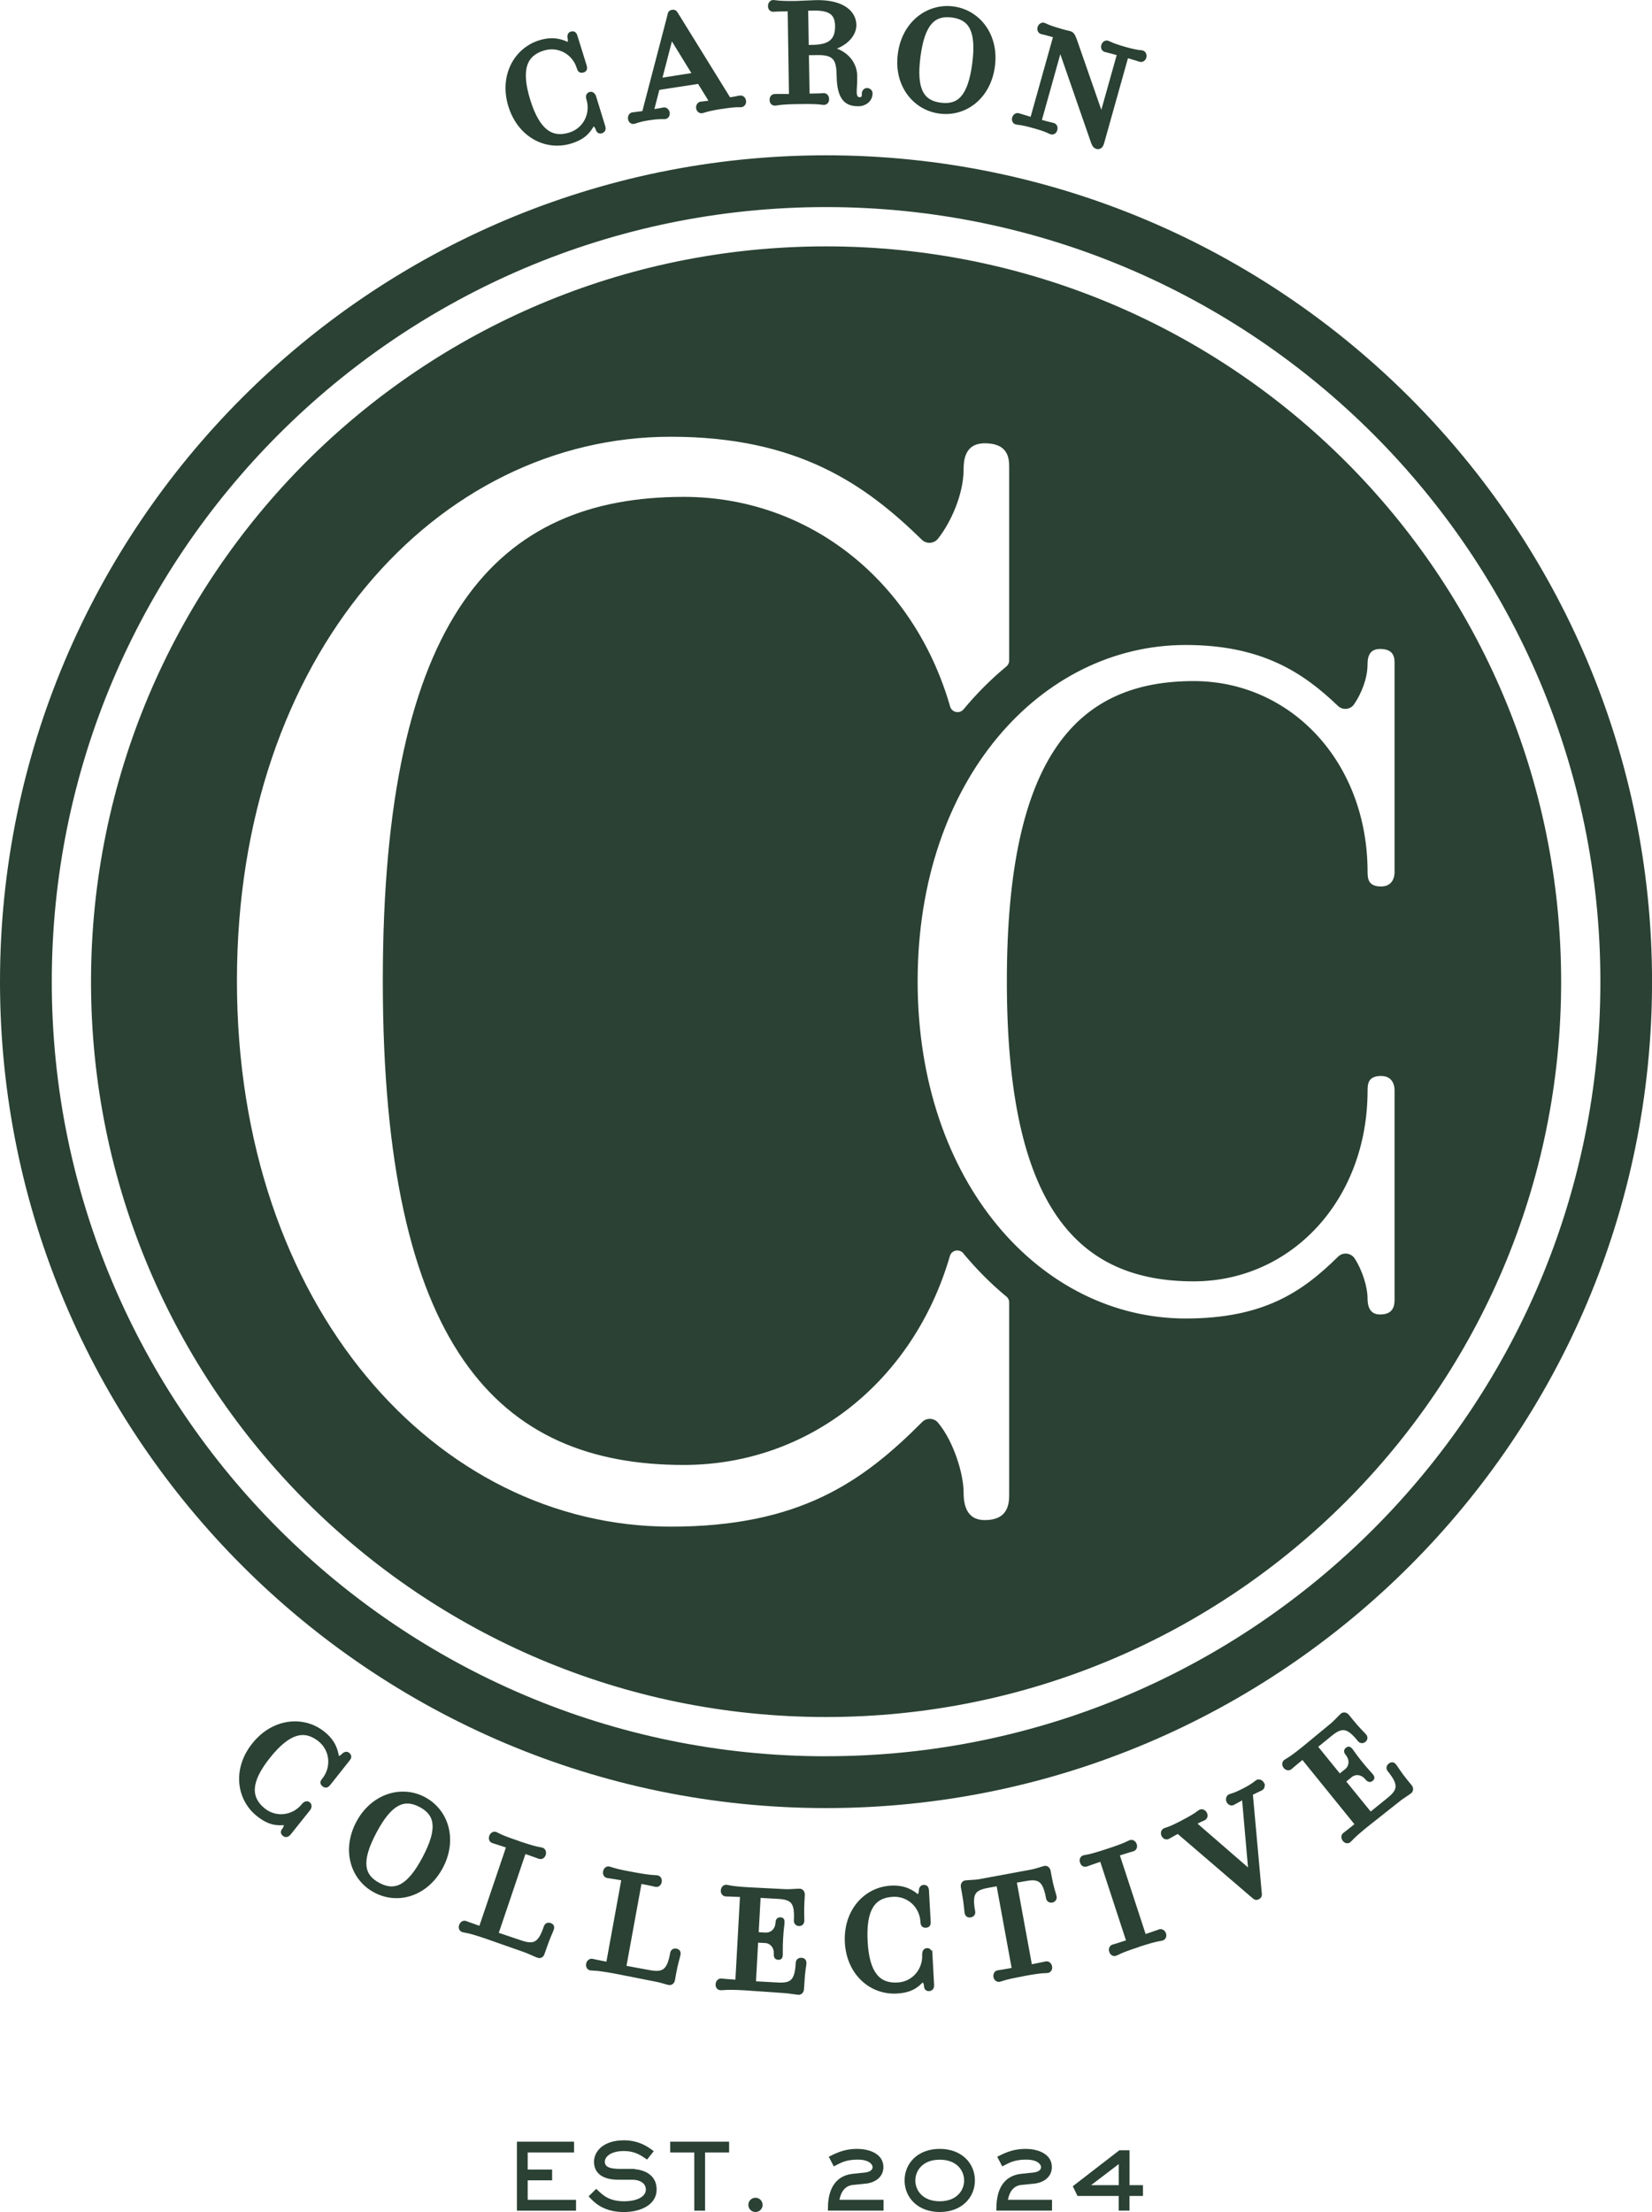
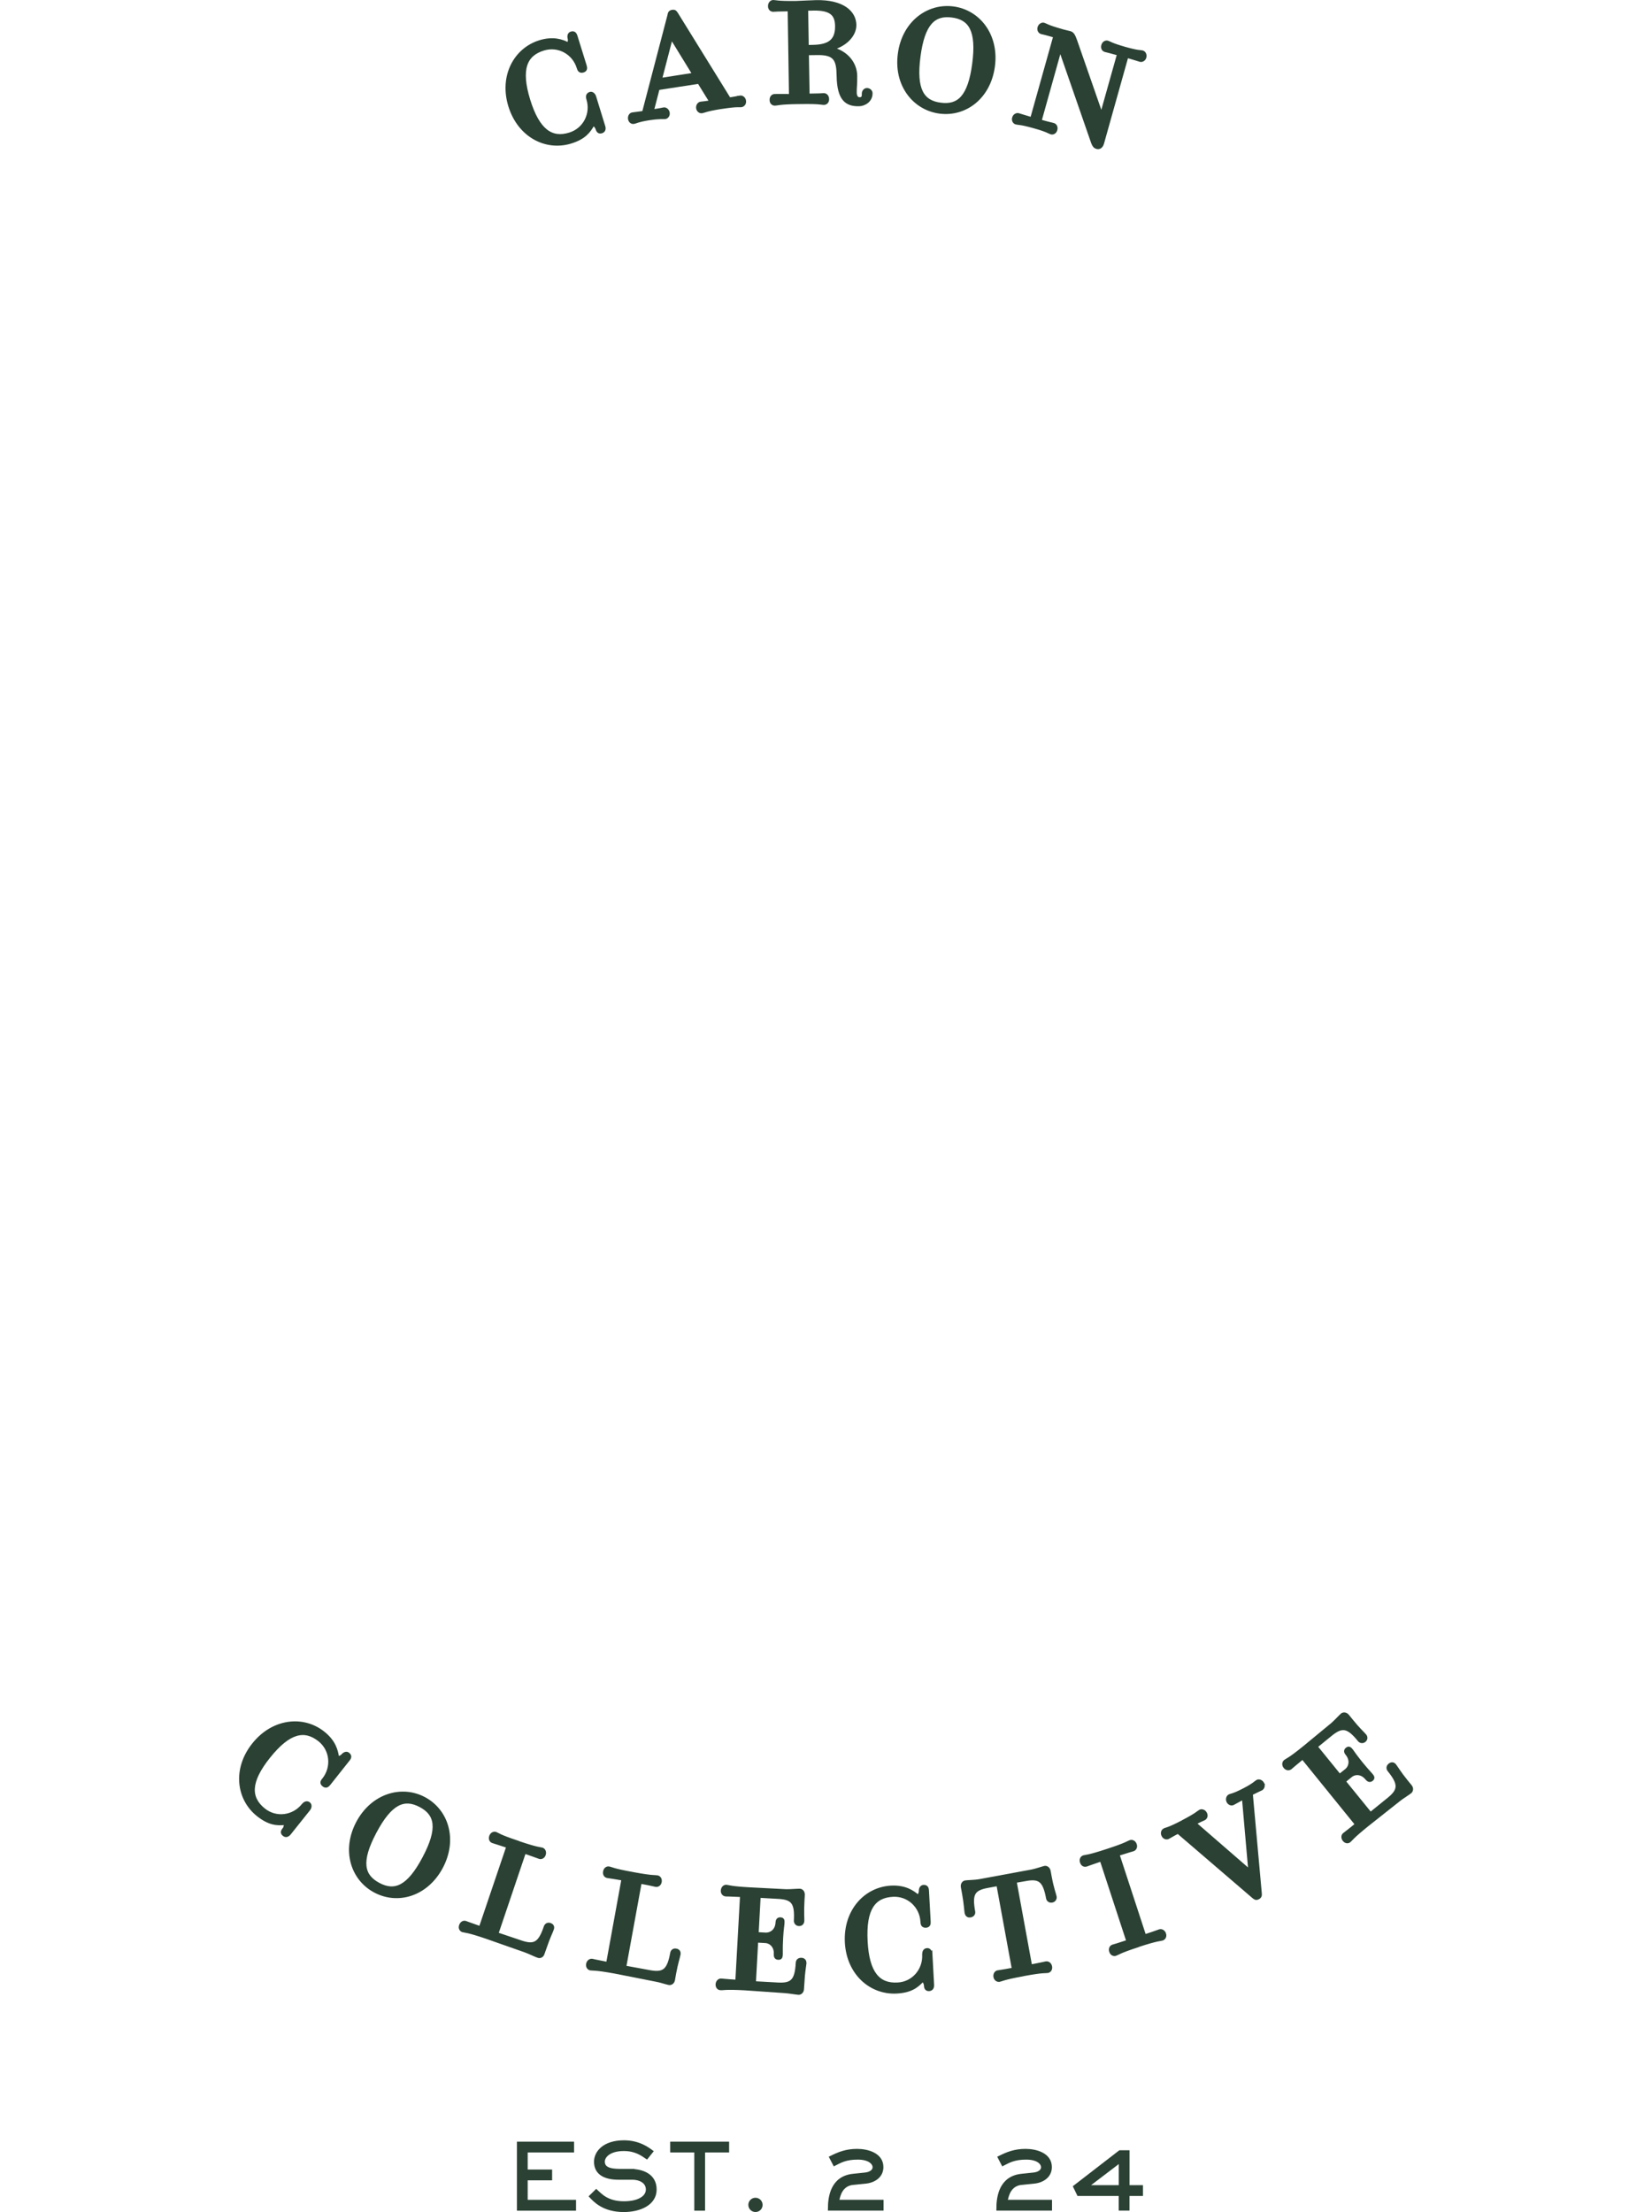
<svg xmlns="http://www.w3.org/2000/svg" viewBox="0 0 412.55 552.16" id="Layer_1">
  <defs>
    <style>.cls-1{fill:#2a4133;stroke:#2a4133;stroke-miterlimit:10;stroke-width:.76px;}</style>
  </defs>
-   <path d="M206.28,39.15C92.75,39.15.38,131.52.38,245.05s92.37,205.9,205.9,205.9,205.9-92.37,205.9-205.9S319.84,39.15,206.28,39.15ZM206.28,438.78c-106.81,0-193.73-86.89-193.73-193.73S99.47,51.31,206.28,51.31s193.76,86.89,193.76,193.73-86.92,193.73-193.76,193.73Z" class="cls-1" />
-   <path d="M206.28,61.88c-101.15,0-183.17,81.99-183.17,183.17s82.02,183.17,183.17,183.17,183.2-81.99,183.2-183.17S307.46,61.88,206.28,61.88ZM252.4,372.95c0,2.03,0,6.87-6.48,6.87-5.27,0-5.66-4.84-5.66-7.26,0-4.57-2.45-12.56-6.3-17.19-.88-1.06-2.48-1.09-3.42-.12-14.86,14.92-30.69,26.21-63.04,26.21-58.59,0-108.71-54.96-108.71-136.62s50.12-136.2,108.71-136.2c31.87,0,48.79,11.95,62.98,25.82,1,.97,2.6.85,3.45-.21,3.18-4,6.33-10.99,6.33-17.1,0-2.42.39-6.87,5.66-6.87,6.48,0,6.48,4.45,6.48,6.45v48.18c0,.67-.33,1.33-.85,1.76-3.78,3.12-7.32,6.66-10.59,10.59l-.03.03c-1.21,1.45-3.51.97-4.03-.85-8.96-31.11-34.93-52.03-66.16-52.03-46.06,0-74.76,29.09-74.76,120.43s28.69,120.46,74.76,120.46c31.14,0,57.08-20.85,66.1-51.85.51-1.82,2.81-2.27,4.03-.85.03.03.06.06.06.12,3.3,3.94,6.84,7.51,10.62,10.62.55.45.85,1.09.85,1.75v47.85ZM298.1,319.47c24.03,0,43.04-20.01,43.04-47.27,0-1.76.24-4,3.75-4,2.75,0,3.75,2,3.75,4v52.03c0,1.27,0,4.27-4,4.27-3.27,0-3.51-3-3.51-4.51,0-2.54-1.24-6.75-3.18-9.69-.82-1.18-2.51-1.36-3.54-.33-9.02,8.9-18.8,15.53-38.32,15.53-36.29,0-67.31-34.02-67.31-84.56s31.02-84.32,67.31-84.32c19.22,0,29.63,7.02,38.29,15.31,1,.97,2.66.82,3.45-.33,1.76-2.54,3.3-6.33,3.3-9.72,0-1.51.24-4.27,3.51-4.27,4,0,4,2.75,4,3.99v52.06c0,2-1,4-3.75,4-3.51,0-3.75-2.24-3.75-4,0-27.27-19.01-47.27-43.04-47.27-28.51,0-46.28,18.01-46.28,74.54s17.77,74.54,46.28,74.54Z" class="cls-1" />
  <path d="M150.77,31.55l-2.27-7.38c-.12-.45-.58-1.03-1.15-.85-.79.24-.67,1.03-.54,1.39,1.15,3.69-.82,7.6-4.54,8.75-4.48,1.39-7.84-.76-10.23-8.47-2.39-7.78-.79-11.38,3.69-12.74,3.72-1.15,7.54.97,8.66,4.63.15.45.33,1.12,1.24.85.82-.27.61-.91.48-1.39l-2.27-7.29c-.21-.67-.51-1-1.21-.79-.57.18-.64.85-.48,1.36.12.36,0,1.03-.21,1.36-1.69-.85-3.84-1.57-7.14-.57-6.14,1.91-9.78,8.56-7.48,16.04,2.33,7.51,9.05,10.9,15.19,9.02,3.36-1.03,4.6-2.6,5.6-4.45.33.09.82.61.94,1,.18.55.42,1.12,1.18.88.64-.21.73-.76.55-1.33Z" class="cls-1" />
  <path d="M184.85,24.23c-.61.09-.79.18-2.72.48l-13.11-21.19c-.36-.54-.51-.79-1.12-.69-.61.09-.76.42-.85,1.03l-6.33,24.21c-1.63.24-2.15.27-2.75.36-.48.06-.85.57-.76,1.24.12.67.61.97,1.09.88.55-.09.88-.45,3.78-.91,3.06-.45,3.42-.21,4.03-.3.42-.06.85-.51.76-1.18-.12-.67-.67-1.03-1.09-.97-.61.12-1.33.27-2.88.51l1.45-5.6,10.17-1.57,3.03,4.9c-1.79.27-1.97.24-2.57.33-.42.06-.85.57-.76,1.24.12.67.67.97,1.09.88.61-.09.94-.45,4.81-1.06h.06c4.15-.64,4.39-.36,4.99-.45.42-.09.85-.51.76-1.18-.09-.7-.67-1.03-1.09-.97ZM164.93,19.84l2.72-10.47,5.63,9.17-8.35,1.3Z" class="cls-1" />
  <path d="M216.51,22.35c-.48,0-.91.45-.91,1,.03.73-.09,1.3-.91,1.3-.73.03-1.12-.61-1.12-1.57-.03-1.3.15-1.6.12-4.21-.06-2.91-2.09-5.81-5.99-6.75,2.97-.67,5.81-3.06,5.78-5.9-.06-3.21-3.06-5.93-9.66-5.81-1.54.03-3.81.18-5.05.21-4.69.06-5.08-.24-5.69-.24-.48.03-.91.45-.91,1.15s.45,1.03.94,1.03c.64-.03,1-.09,3.97-.12l.33,21.4c-2.97.03-3.33-.03-3.93,0-.51,0-.94.45-.91,1.12,0,.67.42,1.03.94,1.03.61,0,.97-.33,5.96-.39h.3c5.02-.09,5.39.21,5.99.21.51-.03.94-.39.91-1.09,0-.67-.45-1.09-.94-1.09-.61.03-.97.09-3.93.12l-.18-10.35,2.42-.03c4.48-.09,5.21,1.51,5.27,5.57.09,5.87,2.09,7.26,5.18,7.2,1.3,0,3.06-.97,3.03-2.87,0-.48-.45-.91-1-.91ZM202.95,11.58l-1.36.03-.15-9.32s1.3,0,1.73-.03c4.27-.06,5.72,1.27,5.75,4.24.06,3.75-2,5.02-5.96,5.08Z" class="cls-1" />
  <path d="M238.03,1.98c-6.36-.82-12.44,3.72-13.44,11.5-1.03,7.75,3.69,13.65,10.05,14.5,6.42.85,12.41-3.66,13.44-11.44,1.03-7.75-3.63-13.71-10.05-14.56ZM243.17,15.9c-1.09,8.32-3.81,10.71-8.29,10.11-4.45-.57-6.48-3.57-5.39-11.9,1.09-8.32,3.81-10.71,8.29-10.11,4.45.57,6.48,3.57,5.39,11.9Z" class="cls-1" />
  <path d="M285.3,12.97c-.58-.15-.97.06-4.42-.91l-.09-.03c-3.39-.97-3.6-1.33-4.21-1.51-.48-.12-1,.18-1.18.82-.18.67.12,1.12.61,1.27.57.15.85.18,3.33.88l-4.27,15.19-6.45-18.52c-.51-1.42-.79-1.85-1.48-2.03-.42-.12-1.09-.24-1.7-.42l-.51-.15c-3.45-.97-3.66-1.33-4.27-1.51-.39-.12-1,.18-1.18.82-.18.67.18,1.15.61,1.27.61.15.91.18,3.33.88l-5.78,20.61c-2.42-.7-2.72-.85-3.3-1-.42-.12-1.03.15-1.21.82-.18.64.21,1.15.61,1.24.61.18,1-.03,4.42.94l.12.03c3.45.97,3.6,1.33,4.21,1.51.48.12,1-.12,1.18-.79.18-.64-.12-1.18-.61-1.3-.57-.18-.91-.18-3.33-.88l5.02-17.95,8.11,23.36c.3.73.48,1.03,1.09,1.21.45.12,1.09-.03,1.39-1.09l6.08-21.67c2.42.7,2.69.82,3.3,1,.42.12,1-.12,1.18-.76.18-.67-.18-1.21-.61-1.33Z" class="cls-1" />
  <path d="M86.94,437.81c-.45-.36-1.06-.03-1.39.39-.24.27-.85.57-1.24.57-.27-1.85-.85-4.08-3.57-6.23-4.99-3.99-12.56-3.24-17.43,2.88-4.9,6.11-3.93,13.62,1.09,17.62,2.75,2.18,4.72,2.36,6.81,2.12.12.36,0,1.03-.27,1.36-.36.42-.7.94-.06,1.45.52.42,1.03.18,1.42-.3l4.81-6.02c.3-.36.51-1.06.03-1.45-.61-.48-1.21.06-1.45.36-2.42,3.03-6.75,3.6-9.78,1.18-3.66-2.94-3.81-6.93,1.24-13.23,5.08-6.36,8.96-7.05,12.62-4.15,3.03,2.42,3.42,6.78,1.06,9.78-.33.39-.76.91-.03,1.48.7.54,1.12,0,1.42-.36l4.75-5.99c.42-.51.57-.97-.03-1.45Z" class="cls-1" />
  <path d="M105.92,448.92c-5.66-3-12.95-.85-16.62,6.05-3.66,6.93-1.33,14.1,4.33,17.1,5.72,3.06,12.92.94,16.62-5.99,3.66-6.93,1.39-14.13-4.33-17.16ZM105.86,463.78c-3.9,7.38-7.32,8.69-11.29,6.57-4-2.12-4.84-5.63-.91-13.04,3.93-7.41,7.32-8.69,11.32-6.57,3.97,2.09,4.81,5.63.88,13.04Z" class="cls-1" />
  <path d="M137.36,480.39c-.57-.21-1,.09-1.18.57-1.39,4.15-2.69,4.93-6.08,3.78l-6.02-2.03,6.9-20.4c2.81.97,3.15,1.15,3.72,1.33.45.15,1-.06,1.21-.7.21-.64-.06-1.18-.51-1.36-.61-.18-1.03,0-5.78-1.6l-.27-.12c-4.75-1.57-4.99-2-5.57-2.21-.48-.15-1.03.12-1.24.76-.21.67.06,1.15.54,1.3.58.21.94.27,3.75,1.21l-6.87,20.28c-2.78-.97-3.12-1.12-3.72-1.33-.45-.15-1,.12-1.21.76-.24.64.06,1.12.51,1.3.61.18,1.06,0,5.78,1.6l9.9,3.48c.94.33,2.66,1.18,3.18,1.33.48.18,1.03-.09,1.21-.7l.58-1.63c.79-2.39,1.57-3.87,1.75-4.48.18-.46.06-.94-.57-1.15Z" class="cls-1" />
  <path d="M168.84,486.78c-.61-.12-1,.24-1.09.73-.79,4.33-1.97,5.3-5.48,4.66l-6.26-1.15,3.87-21.19c2.94.54,3.27.67,3.87.79.48.09,1-.21,1.12-.88.12-.67-.24-1.15-.73-1.24-.61-.12-1.03.12-5.93-.79l-.3-.06c-4.93-.88-5.24-1.27-5.84-1.36-.48-.09-.97.24-1.09.91-.12.67.21,1.12.7,1.21.61.12,1,.12,3.9.64l-3.84,21.07c-2.91-.55-3.27-.67-3.87-.79-.48-.06-1,.27-1.12.94-.12.67.24,1.12.73,1.21.61.09,1.03-.12,5.93.76l10.29,2.03c1,.15,2.81.76,3.36.85.48.09,1-.24,1.12-.88l.3-1.7c.45-2.48,1-4.09,1.09-4.69.09-.48-.06-.94-.73-1.06Z" class="cls-1" />
  <path d="M200.16,489.08c-.7-.03-1.03.36-1.06.88-.24,4.36-1.27,5.48-4.78,5.3l-5.93-.33.57-10.41,2.12.12c1.45.06,2.63,1.3,2.54,3.09-.03.57.06,1.06.73,1.09.7.06.73-.45.76-1,.03-.61-.06-1.42.06-3.57l.03-.64c.12-2.15.3-2.93.33-3.54.03-.57.06-1.06-.64-1.09-.67-.03-.82.45-.85,1-.09,1.79-1.39,2.87-2.88,2.81l-2.09-.12.51-9.32,4.81.27c3.57.21,4.48,1.36,4.24,5.81-.03.42.27.94.88.97.67.03.94-.45.97-.88.03-.61-.12-2.36.03-4.87l.09-1.66c.03-.67-.36-1.12-.85-1.15-.57-.03-2.48.15-3.48.12l-8.93-.46c-4.99-.27-5.36-.6-5.96-.64-.48-.03-.94.36-1,1.06-.03.67.39,1.06.88,1.09.61.03,1,0,3.93.15l-1.18,21.4c-2.97-.18-3.33-.27-3.93-.3-.48-.03-.94.39-1,1.06-.03.7.39,1.09.88,1.09.61.06,1-.24,5.99.03l10.02.7c1,.06,2.91.39,3.45.42.42.03.94-.36.97-1l.12-1.7c.12-2.54.45-4.18.51-4.81,0-.48-.21-.94-.88-.97Z" class="cls-1" />
  <path d="M232.46,487.78c-.03-.48-.3-1.15-.91-1.12-.82.03-.88.85-.88,1.21.21,3.87-2.63,7.2-6.51,7.38-4.69.27-7.45-2.63-7.87-10.68-.42-8.14,2-11.23,6.69-11.47,3.87-.21,7.05,2.75,7.26,6.6.03.48.06,1.15.97,1.12.88-.06.85-.73.82-1.24l-.42-7.63c-.03-.67-.24-1.09-.97-1.06-.61.03-.82.67-.82,1.21.03.36-.24,1-.54,1.27-1.42-1.21-3.33-2.48-6.78-2.3-6.42.36-11.53,5.93-11.14,13.77.42,7.81,6.11,12.74,12.53,12.41,3.51-.18,5.11-1.39,6.51-2.94.33.15.67.76.7,1.21.03.55.12,1.15.91,1.12.7-.06.91-.55.88-1.18l-.42-7.69Z" class="cls-1" />
  <path d="M262.3,468.71l-.3-1.63c-.12-.67-.64-1.03-1.12-.94-.54.12-2.36.76-3.27.91l-13.1,2.42c-.97.18-2.91.21-3.45.3-.48.09-.85.6-.73,1.27l.3,1.63c.45,2.48.54,4.24.64,4.84.09.42.42.88,1.09.73.67-.12.88-.64.79-1.06-.79-4.39-.09-5.63,3.45-6.29l2.6-.48,3.87,21.13c-2.91.55-3.3.55-3.9.67-.42.06-.82.57-.7,1.24.12.67.67.94,1.09.88.61-.12.91-.48,5.9-1.39l.24-.06c4.9-.91,5.33-.67,5.93-.76.48-.09.85-.55.73-1.21-.12-.67-.64-1-1.12-.94-.61.12-.97.24-3.87.79l-3.87-21.13,2.6-.45c3.54-.67,4.69.27,5.51,4.63.06.42.45.85,1.12.73.61-.12.85-.67.76-1.09-.12-.61-.73-2.24-1.18-4.72Z" class="cls-1" />
  <path d="M290.81,482.73c-.21-.64-.76-.91-1.24-.76-.57.18-.91.36-3.72,1.27l-6.66-20.34c2.81-.91,3.18-.97,3.75-1.15.48-.15.79-.67.57-1.3-.21-.64-.76-.91-1.24-.76-.58.18-.85.61-5.6,2.15l-.27.09c-4.75,1.57-5.2,1.39-5.78,1.57-.48.15-.76.7-.54,1.33.21.67.73.88,1.21.73.57-.18.91-.36,3.72-1.3l6.66,20.34c-2.82.94-3.18,1-3.75,1.18-.48.15-.76.7-.54,1.33.21.67.76.88,1.21.73.57-.18.85-.61,5.6-2.15l.27-.12c4.75-1.54,5.21-1.36,5.78-1.54.48-.15.79-.67.58-1.3Z" class="cls-1" />
  <path d="M315.33,445.2c-.33-.6-.97-.76-1.33-.57-.54.3-.7.73-3.36,2.12-2.75,1.42-3.15,1.27-3.66,1.54-.36.21-.61.82-.3,1.42.33.6.94.7,1.3.48.54-.27,1.18-.67,2.54-1.39l1.6,18.25-13.74-11.92c1.75-.91,1.79-.85,2.33-1.12.39-.21.67-.76.33-1.36-.3-.6-.94-.76-1.33-.57-.55.3-.73.73-4.3,2.6l-.09.06c-3.72,1.94-4.02,1.73-4.57,2.03-.39.18-.64.82-.3,1.42.3.57.91.7,1.3.48.54-.27.61-.39,2.42-1.33l18.8,16.13c.48.39.7.54,1.24.27.54-.3.57-.64.51-1.18l-2.24-24.79c1.42-.73,1.97-.94,2.51-1.21.36-.21.64-.76.33-1.36Z" class="cls-1" />
  <path d="M352.25,445.89l-1.09-1.33c-1.6-1.97-2.45-3.42-2.84-3.9-.3-.39-.76-.55-1.3-.12-.51.42-.48.94-.18,1.33,2.75,3.39,2.72,4.93,0,7.14l-4.6,3.72-6.57-8.08,1.63-1.33c1.15-.94,2.84-.79,3.97.61.36.42.76.73,1.3.3.52-.42.21-.82-.15-1.24-.39-.48-.97-1.03-2.33-2.69l-.39-.48c-1.36-1.7-1.79-2.39-2.15-2.88-.36-.42-.67-.82-1.21-.36-.51.42-.3.88.06,1.3,1.12,1.39.91,3.09-.24,4.03l-1.63,1.3-5.87-7.23,3.72-3.03c2.78-2.24,4.27-2,7.05,1.45.27.33.82.51,1.3.12.52-.42.42-.97.15-1.3-.39-.48-1.69-1.66-3.27-3.63l-1.06-1.3c-.42-.51-1.03-.57-1.42-.27-.42.36-1.73,1.79-2.48,2.42l-6.9,5.69c-3.87,3.15-4.36,3.12-4.84,3.51-.39.33-.45.94-.03,1.45.42.51,1,.54,1.39.24.48-.39.73-.67,3.03-2.54l13.47,16.62c-2.3,1.88-2.63,2.06-3.09,2.45-.39.3-.45.91-.03,1.45.42.51,1,.55,1.36.21.48-.39.58-.85,4.48-3.99l7.87-6.23c.79-.64,2.42-1.63,2.84-2,.33-.27.45-.91.06-1.39Z" class="cls-1" />
  <polygon points="131.4 543.87 137.5 543.87 137.5 541.94 131.4 541.94 131.4 536.91 142.98 536.91 142.98 534.98 129.47 534.98 129.47 551.44 143.47 551.44 143.47 549.5 131.4 549.5 131.4 543.87" class="cls-1" />
  <path d="M157.42,541.78h-2c-1.97,0-4.76,0-4.76-2.19,0-1.29,1.43-3.03,5.13-3.03,2.96,0,4.54,1.21,5.72,2l1.21-1.51c-.83-.61-3.11-2.41-6.89-2.41-5.04,0-7.11,2.68-7.11,4.96,0,3.07,2.57,4.12,5.75,4.12h3.47c1.65,0,3.73.77,3.73,2.83,0,1.91-2.15,3.31-5.86,3.31-4.25,0-5.9-2.06-6.91-2.96l-1.38,1.36c.96,1.03,3.22,3.53,8.23,3.53,4.04,0,7.85-1.67,7.85-5.24s-3.12-4.76-6.19-4.76Z" class="cls-1" />
  <polygon points="167.75 536.91 173.76 536.91 173.76 551.44 175.69 551.44 175.69 536.91 181.7 536.91 181.7 534.98 167.75 534.98 167.75 536.91" class="cls-1" />
  <path d="M188.66,548.98c-.79,0-1.4.64-1.4,1.4s.61,1.4,1.4,1.4,1.4-.61,1.4-1.4-.64-1.4-1.4-1.4Z" class="cls-1" />
  <path d="M213.1,545.01l3.03-.31c2.13-.2,4.1-1.45,4.1-3.75,0-3.23-3.64-4.17-6.19-4.17-2.7,0-4.56.75-6.56,1.75l.9,1.73c1.51-.77,2.83-1.56,5.83-1.56s4.08,1.32,4.08,2.28-.97,1.58-2.28,1.71l-2.96.31c-5.2.55-5.92,5.24-5.92,8.42h13.14v-1.93h-11.1c.29-1.62.94-4.19,3.93-4.5Z" class="cls-1" />
-   <path d="M234.68,536.78c-5.27,0-8.4,3.42-8.4,7.5s3.16,7.5,8.4,7.5,8.4-3.42,8.4-7.5-3.14-7.5-8.4-7.5ZM234.68,549.86c-4.39,0-6.47-2.81-6.47-5.57s2.08-5.57,6.47-5.57,6.47,2.81,6.47,5.57-2.11,5.57-6.47,5.57Z" class="cls-1" />
  <path d="M255.17,545.01l3.03-.31c2.13-.2,4.1-1.45,4.1-3.75,0-3.23-3.64-4.17-6.19-4.17-2.7,0-4.56.75-6.56,1.75l.9,1.73c1.51-.77,2.83-1.56,5.83-1.56s4.08,1.32,4.08,2.28-.97,1.58-2.28,1.71l-2.96.31c-5.2.55-5.92,5.24-5.92,8.42h13.14v-1.93h-11.1c.29-1.62.94-4.19,3.93-4.5Z" class="cls-1" />
  <path d="M281.7,545.84v-8.71h-2.04l-11.28,8.71.94,1.93h10.44v3.66h1.93v-3.66h3.36v-1.93h-3.36ZM279.77,545.84h-8.38v-.04l8.38-6.38v6.43Z" class="cls-1" />
</svg>